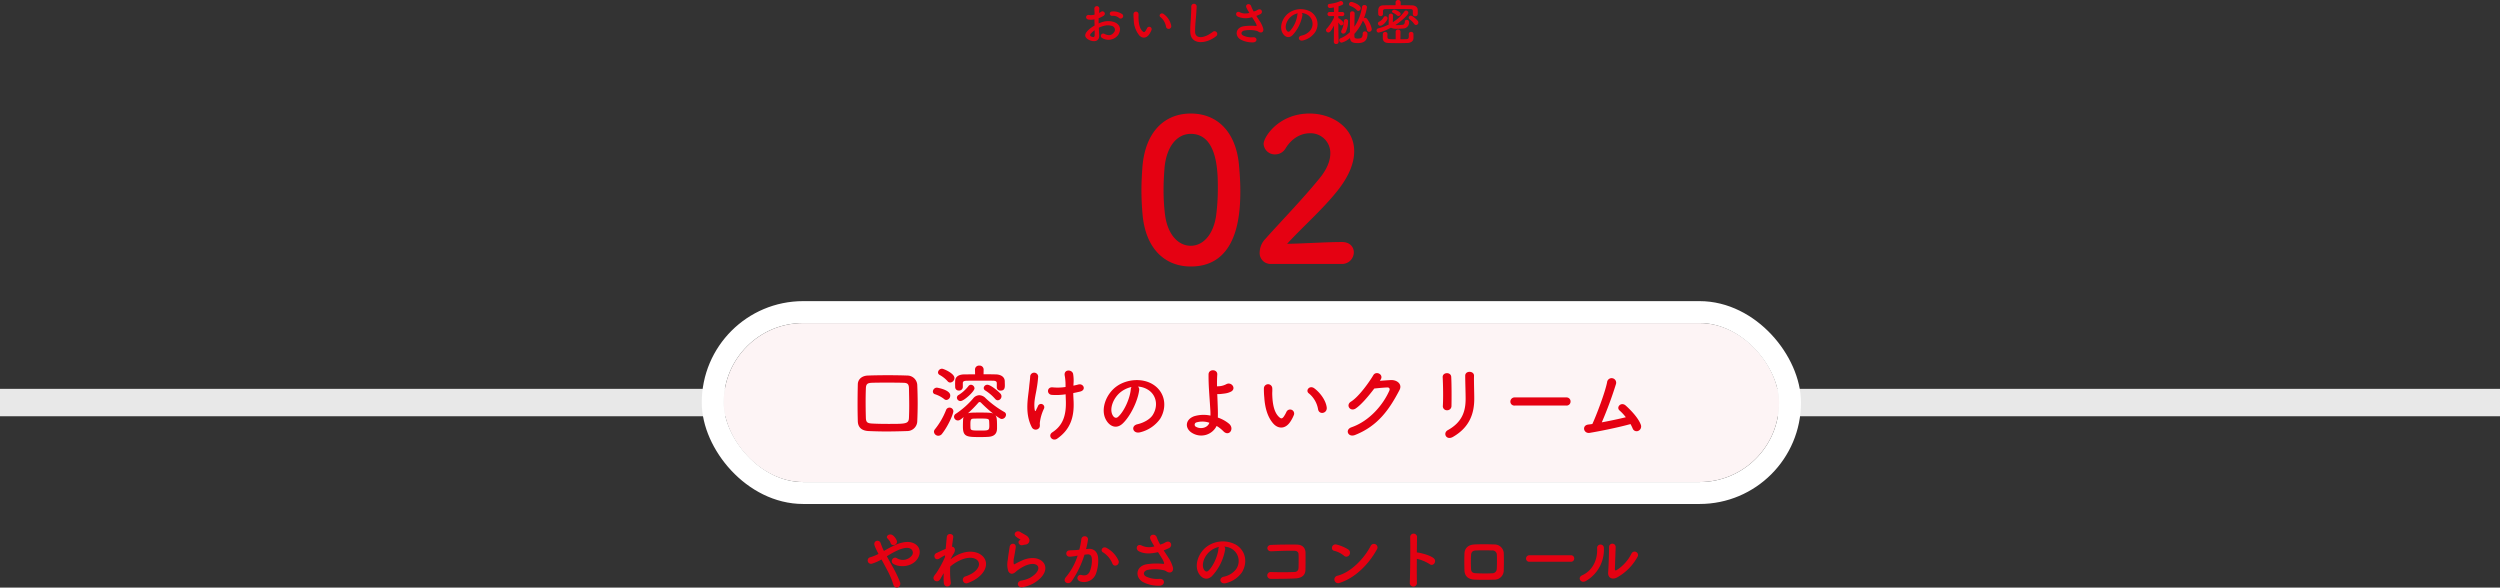
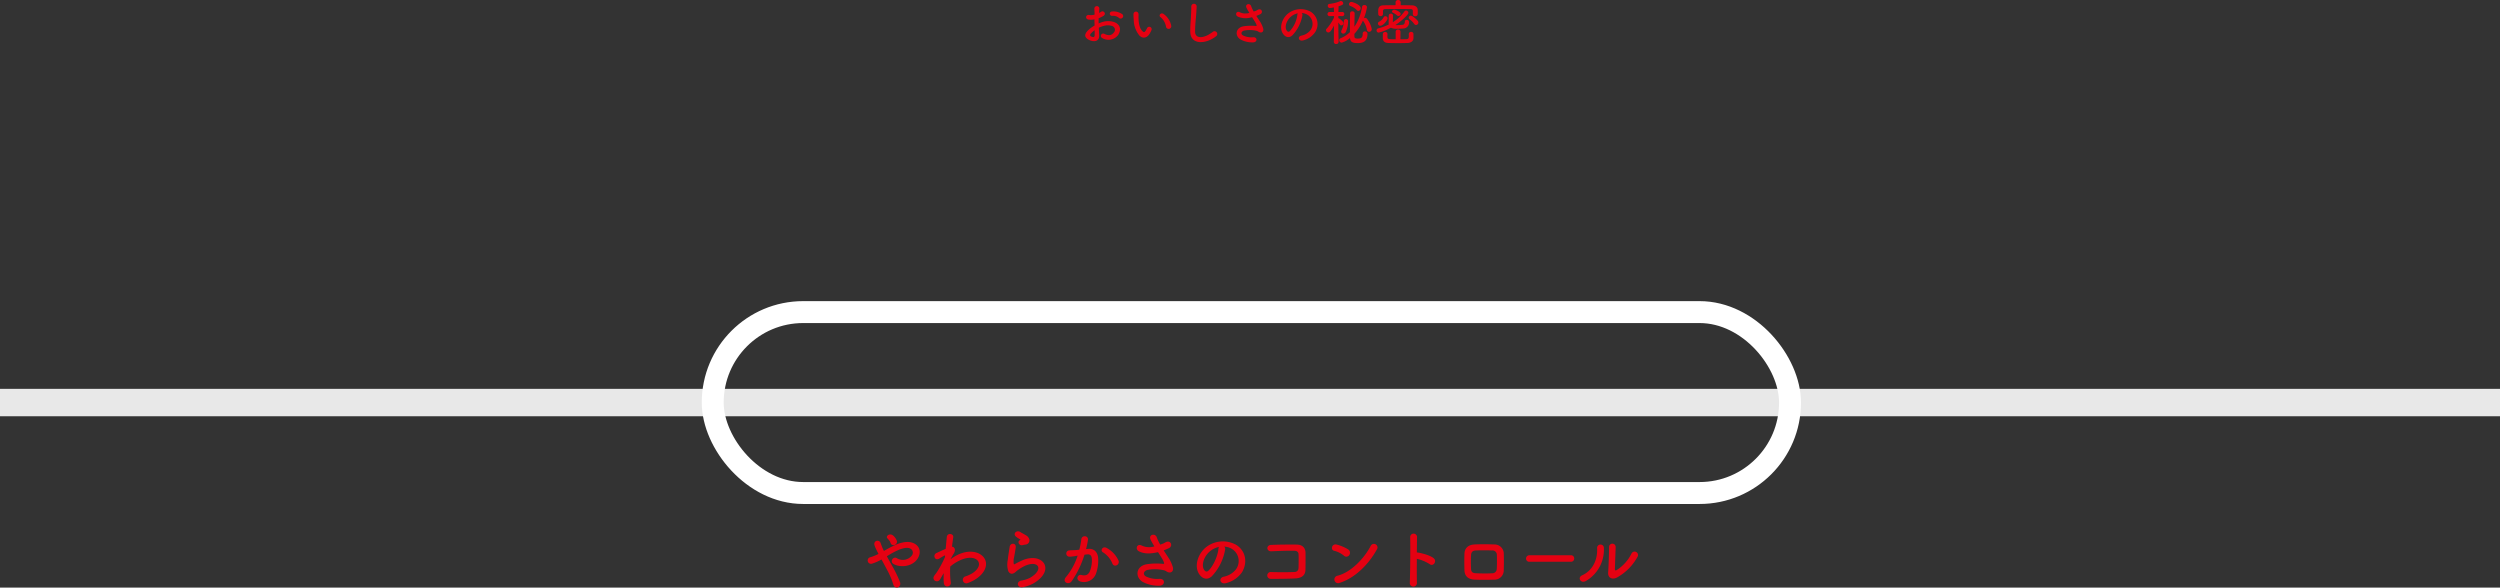
<svg xmlns="http://www.w3.org/2000/svg" width="912" height="214.352" viewBox="0 0 912 214.352">
  <rect x="0" y="0" width="912" height="214.352" fill="#333333" stroke="none" />
  <g id="グループ_8067" data-name="グループ 8067" transform="translate(-184 -3242.15)">
    <g id="飾り" transform="translate(184 3360)">
      <rect id="line" width="912" height="10" transform="translate(0 24)" fill="#e8e8e8" />
      <g id="背景" transform="translate(264)" fill="#fdf4f5" stroke="#fff" stroke-width="8">
-         <rect width="385" height="58" rx="29" stroke="none" />
        <rect x="-4" y="-4" width="393" height="66" rx="33" fill="none" />
      </g>
    </g>
-     <path id="パス_2243" data-name="パス 2243" d="M-121.38-4.26c.09-1.98.15-4.14.15-6.39s-.06-4.56-.15-6.75a3.643,3.643,0,0,0-3.63-3.45c-2.4-.09-4.74-.12-7.02-.12-2.49,0-4.95.03-7.32.12-2.22.06-3.69,1.35-3.72,3.21-.06,2.46-.09,4.89-.09,7.26q0,3.195.09,6.21c.06,2.19,1.38,3.45,3.96,3.57,2.1.09,4.2.15,6.36.15,2.52,0,5.07-.06,7.68-.15A3.681,3.681,0,0,0-121.38-4.26Zm-3.03-1.2c-.09,2.25-1.11,2.25-7.53,2.25-1.98,0-3.9-.03-5.67-.12-1.83-.09-2.46-.33-2.52-2.04q-.09-3.015-.09-6.03,0-2.34.09-4.77c.06-1.53.51-1.98,2.22-2.04,1.65-.06,3.48-.06,5.43-.06,1.92,0,3.93,0,5.94.06,1.47.03,2.1.33,2.13,2.04.03,1.89.09,4.05.09,6.27C-124.32-8.4-124.35-6.9-124.41-5.46Zm32.04-11.13v.06a1.254,1.254,0,0,0,1.41,1.17c1.44,0,1.53-1.08,1.53-1.95,0-.48-.03-.96-.03-1.44-.03-1.77-1.68-2.49-3.24-2.52-1.32-.03-2.91-.06-4.5-.06l.03-1.68v-.03a1.457,1.457,0,0,0-1.59-1.44,1.448,1.448,0,0,0-1.56,1.44v.03l.03,1.71c-1.41,0-2.79.03-3.93.03-2.19.03-3.3.96-3.33,2.37,0,.33-.03.69-.03,1.11,0,.39.03.78.03,1.2a1.237,1.237,0,0,0,1.35,1.2,1.311,1.311,0,0,0,1.44-1.26v-1.5c.03-.54.39-.78,1.44-.81,1.71-.03,3.63-.03,5.52-.03,1.41,0,2.79,0,4.08.03.93,0,1.32.3,1.35.81Zm.36,4.77a1.468,1.468,0,0,0,1.35-1.44,1.377,1.377,0,0,0-.36-.96c-.69-.81-3.57-3.27-4.77-3.27a1.3,1.3,0,0,0-1.35,1.17,1.1,1.1,0,0,0,.63.96,16.261,16.261,0,0,1,3.51,3A1.334,1.334,0,0,0-92.01-11.82Zm-8.49-4.35a1.368,1.368,0,0,0-1.29-1.32,1.194,1.194,0,0,0-.96.54,13.992,13.992,0,0,1-3.48,3.15,1.151,1.151,0,0,0-.69,1.05,1.293,1.293,0,0,0,1.32,1.2C-104.31-11.55-100.5-15.12-100.5-16.17Zm-8.85-2.13a1.667,1.667,0,0,0,1.53-1.65c0-1.71-3.99-3.39-4.5-3.39a1.482,1.482,0,0,0-1.5,1.35,1.065,1.065,0,0,0,.57.9,10.935,10.935,0,0,1,2.91,2.28A1.249,1.249,0,0,0-109.35-18.3ZM-92.88-6.33c1.53,1.11,1.92,1.32,2.34,1.32a1.6,1.6,0,0,0,1.53-1.53,1.12,1.12,0,0,0-.63-1.02,35.394,35.394,0,0,1-6.75-4.98,3.384,3.384,0,0,0-2.37-1.14,2.986,2.986,0,0,0-2.25,1.2,30.316,30.316,0,0,1-6.27,5.55,1.289,1.289,0,0,0-.69,1.11,1.4,1.4,0,0,0,1.41,1.35c.6,0,1.02-.33,2.13-1.26a2.192,2.192,0,0,0-.24.99c-.03.66-.06,1.56-.06,2.46,0,3.84,1.38,3.87,6.51,3.87,1.08,0,2.16-.03,2.88-.09,3.03-.24,3.06-2.28,3.06-3.36C-92.28-4.83-92.34-5.67-92.88-6.33Zm-17.85-5.61a1.59,1.59,0,0,0,1.38-1.65c0-2.1-4.86-2.85-4.86-2.85a1.481,1.481,0,0,0-1.47,1.41,1,1,0,0,0,.75.99,10.437,10.437,0,0,1,3.36,1.77A1.251,1.251,0,0,0-110.73-11.94ZM-112.29.33c2.52-3.27,4.08-7.41,4.08-8.13a1.374,1.374,0,0,0-1.41-1.35,1.317,1.317,0,0,0-1.23.81,26.61,26.61,0,0,1-4.08,7.08,1.441,1.441,0,0,0-.36.9,1.581,1.581,0,0,0,1.59,1.47A1.723,1.723,0,0,0-112.29.33Zm18.63-7.26c-.6-.3-.9-.42-4.83-.42-2.82,0-3.69.03-4.41.27a45.416,45.416,0,0,0,3.81-3.87.676.676,0,0,1,.48-.24.778.778,0,0,1,.51.27A50.714,50.714,0,0,0-93.66-6.93ZM-95.1-2.55c0,1.77-.3,1.77-3.39,1.77-2.97,0-3.42-.06-3.48-.99,0-.33-.03-.69-.03-1.05,0-1.86.09-2.28,1.2-2.31.54-.03,1.62-.03,2.64-.03,2.58,0,2.94.09,3,.93C-95.13-3.75-95.1-3.12-95.1-2.55Zm30.72-15.33a14.513,14.513,0,0,0-.15-3.57c-.36-1.65-3.33-1.77-3.09.45a19.1,19.1,0,0,1,.33,3.54v.78a18.264,18.264,0,0,1-4.53.15c-2.31-.36-2.49,2.55-.48,2.73a22.313,22.313,0,0,0,5.04-.21c.03.81.06,1.65.09,2.58.12,5.13-1.08,8.79-4.92,11.28-1.86,1.2.03,3.54,1.77,2.31,4.68-3.3,6.24-7.65,5.97-13.65-.06-1.2-.12-2.1-.12-2.97.81-.15,1.59-.33,2.37-.51,2.55-.54,1.38-3.15-.54-2.61-.51.15-1.11.27-1.77.42ZM-76.92-1.74c.42-.54.21-1.41.24-1.74a15.823,15.823,0,0,1,1.5-5.25A1.2,1.2,0,1,0-77.4-9.6c-.15.36-.48.96-.63,1.32-.24.63-.42.42-.51-.09-.45-2.97.42-5.55.78-8.07a39.27,39.27,0,0,0,.48-4.02,1.456,1.456,0,0,0-2.91-.06c-.06,1.29-.24,2.25-.39,3.96-.33,3.69-1.71,9.39.99,14.58A1.584,1.584,0,0,0-76.92-1.74Zm36.06-15.09a7.781,7.781,0,0,1,3.72,1.2c2.97,1.89,3.78,5.82,1.65,9.18-.99,1.56-3.3,2.85-5.58,3.36-2.58.6-1.65,3.63.99,2.94A12.541,12.541,0,0,0-32.76-5.1c2.61-4.29,1.86-9.81-2.79-12.6-3.78-2.28-9.27-1.86-12.96.69-4.02,2.79-6.03,8.37-4.14,12.09,1.32,2.58,3.84,3.75,6.15,1.62,2.88-2.67,5.58-8.34,6.06-12.15A1.5,1.5,0,0,0-40.86-16.83Zm-2.37.15a2.122,2.122,0,0,0-.27.93c-.3,3.24-2.4,8.01-4.65,9.99-.75.66-1.53.21-1.98-.66-1.26-2.31.24-6.3,3.03-8.46A9.941,9.941,0,0,1-43.23-16.68ZM-12.18-2.46A11.705,11.705,0,0,1-9.75-.57c2.07,2.19,4.23-.87,2.1-2.7a12.712,12.712,0,0,0-4.08-2.25c.03-1.05.03-2.13,0-2.85-.06-2.19-.15-4.05-.21-5.73a6.425,6.425,0,0,0,1.32-.03c.51-.06,1.17-.12,1.83-.24A6.677,6.677,0,0,0-6.9-15c2.04-1.14.09-3.75-1.8-2.67a6.687,6.687,0,0,1-2.22.69c-.3.03-.72.06-1.11.06-.03-1.47,0-2.85.09-4.32.12-1.98-3.18-2.13-3.18,0-.03,4.29.3,7.14.66,13.14a18.6,18.6,0,0,1,.03,1.86A11.877,11.877,0,0,0-20.4-6c-3.45,1.29-3.39,4.65-.51,6.21A6.273,6.273,0,0,0-12.18-2.46Zm-2.64-1.17c-.63,1.89-3.15,2.4-4.77,1.53a.864.864,0,0,1,.03-1.65A7.8,7.8,0,0,1-14.82-3.63ZM27.99-9.21c-.3-2.55-2.37-5.37-4.5-6.96-1.8-1.35-3.42.87-1.98,1.86a9.467,9.467,0,0,1,3.33,5.82C25.26-6.42,28.23-7.02,27.99-9.21ZM14.88-4.26a13.726,13.726,0,0,0,1.17-2.31,1.474,1.474,0,0,0-2.73-1.08,11.8,11.8,0,0,1-.99,1.77c-.66.9-1.05.81-1.83.06-1.68-1.62-2.25-4.59-2.37-7.74-.06-1.38.06-1.44,0-2.61a1.53,1.53,0,1,0-3.06.03,29.884,29.884,0,0,0,.15,3.33c.24,3.78,1.23,7.26,3.39,9.6C10.29-1.41,12.96-1.14,14.88-4.26Zm32.7-14.97C48.99-21.24,45.99-22.68,45-21c-1.38,2.37-5.28,7.89-8.16,9.66-2.04,1.26-.27,3.84,1.74,2.49,2.07-1.41,4.71-4.56,6.75-7.26,1.35-.15,3.54-.36,4.8-.39.72-.03.96.54.72,1.11-2.22,5.1-7.17,11.1-13.83,13.41-2.49.87-1.26,3.81,1.29,2.82,8.43-3.33,12.57-9.42,16.23-16.41,1.11-2.13-.9-3.75-3.21-3.63-1.2.06-2.67.18-3.96.27ZM73.5-9.75c.06-2.79.06-7.92-.09-10.62-.12-1.89-3.21-1.74-3.12.12.15,2.85.24,7.56.06,10.53a1.471,1.471,0,0,0,1.56,1.53A1.551,1.551,0,0,0,73.5-9.75Zm.54,11.28c6.21-3.57,7.77-8.76,7.77-13.92,0-2.49-.15-5.85-.09-8.4.03-1.83-3.21-1.95-3.21,0,0,2.37.15,6.09.15,8.43,0,4.47-1.2,8.49-6.51,11.43C70.26.12,71.58,2.94,74.04,1.53ZM115.41-9.9a1.448,1.448,0,0,0,1.53-1.47,1.455,1.455,0,0,0-1.53-1.5H96.57a1.53,1.53,0,0,0-1.59,1.53A1.445,1.445,0,0,0,96.57-9.9Zm23.4,6.75a15.467,15.467,0,0,1,.78,1.59,1.526,1.526,0,0,0,2.04.9,1.752,1.752,0,0,0,.96-2.19c-.96-2.7-4.08-5.76-5.52-7.05-1.68-1.5-3.63.6-2.25,1.8a17.107,17.107,0,0,1,2.28,2.46c-2.34.57-5.64,1.29-8.76,1.86a142.286,142.286,0,0,0,5.16-13.95,1.662,1.662,0,1,0-3.24-.63c-.75,3.75-3.9,12.06-5.37,15.18-.51.09-1.05.15-1.53.21-2.4.33-1.68,3.39.57,3.03C128.58-.72,134.94-2.07,138.81-3.15Z" transform="translate(640 3400)" fill="#e50112" />
    <path id="パス_2241" data-name="パス 2241" d="M-46.53-8.352a.874.874,0,0,0-.018-1.278,5.515,5.515,0,0,0-3.744-1.026.8.8,0,1,0,.09,1.584,3.362,3.362,0,0,1,2.376.738A.908.908,0,0,0-46.53-8.352Zm-8.622,3.618a9.148,9.148,0,0,1,1.89-.684,5.028,5.028,0,0,1,2.916.036,1.437,1.437,0,0,1,.63,2.43c-.864,1.152-2.016,1.134-3.42.45a.858.858,0,1,0-.774,1.53,4.4,4.4,0,0,0,5.778-1.08c.918-1.332,1.4-3.762-1.566-4.788a6.907,6.907,0,0,0-4-.018,11.081,11.081,0,0,0-1.512.558c-.018-.684-.018-1.35,0-1.908a10.405,10.405,0,0,0,1.692-.81c1.26-.756.162-2.178-.81-1.53a5.409,5.409,0,0,1-.72.414c.036-.54.054-1.116.09-1.512a.912.912,0,1,0-1.818.018c.036.684.072,1.26.072,2.106a4.494,4.494,0,0,1-1.818.162c-1.494-.306-1.71,1.494-.378,1.656a6.749,6.749,0,0,0,2.16-.072c0,.72.018,1.494.036,2.25a11.594,11.594,0,0,0-2.538,1.908c-.954,1.044-1.548,2.322.594,3.366,1.476.72,3.78.756,3.636-1.818C-55.044-2.844-55.116-3.78-55.152-4.734Zm-1.53.9c.018.738.018,1.4,0,1.89-.018.7-.54.756-1.314.378-.414-.2-.414-.666-.036-1.08A8.837,8.837,0,0,1-56.682-3.834Zm27.936-1.692a6.905,6.905,0,0,0-2.7-4.176c-1.08-.81-2.052.522-1.188,1.116a5.68,5.68,0,0,1,2,3.492A.969.969,0,1,0-28.746-5.526Zm-7.866,2.97a8.236,8.236,0,0,0,.7-1.386.884.884,0,0,0-1.638-.648,7.078,7.078,0,0,1-.594,1.062c-.4.54-.63.486-1.1.036-1.008-.972-1.35-2.754-1.422-4.644-.036-.828.036-.864,0-1.566a.918.918,0,1,0-1.836.018,17.931,17.931,0,0,0,.09,2,9.287,9.287,0,0,0,2.034,5.76C-39.366-.846-37.764-.684-36.612-2.556Zm24.264.9A1,1,0,1,0-13.59-3.222c-3.132,2.466-6.336,2.646-6.444.018A49.917,49.917,0,0,1-19.71-8.5c.09-1.206.216-2.916.252-4.05a.982.982,0,0,0-1.962.036c.036,1.116-.09,2.88-.144,4.05-.09,1.908-.288,3.438-.216,5.328C-21.618,1.728-15.858,1.206-12.348-1.656ZM2.3-9.054A13.853,13.853,0,0,0,3.8-9.7c1.1-.558.468-2.3-.99-1.566a6.037,6.037,0,0,1-.666.36c-.27.09-.522.18-.774.27a10.362,10.362,0,0,1-.936-1.926c-.36-1.3-2.376-.882-1.71.576A18.173,18.173,0,0,0-.234-10.152a4.735,4.735,0,0,1-3.492-.234c-1.3-.63-1.854,1.008-.738,1.584A7.065,7.065,0,0,0,.414-8.5a2.925,2.925,0,0,0,.342-.072c.432.684.864,1.332,1.188,1.89a4.473,4.473,0,0,1,.45,1.008c.072.234,0,.324-.27.306a17.446,17.446,0,0,0-4.572.126C-5.328-4.662-5.58-1.746-3.474-.45A9.138,9.138,0,0,0,1.026.612c1.71.054,1.818-1.944.162-1.872a7.112,7.112,0,0,1-3.726-.648c-.954-.558-.648-1.476.36-1.782a10.918,10.918,0,0,1,4.446.054,2.014,2.014,0,0,1,.738.306c.936.648,2,.342,1.854-.936a9.192,9.192,0,0,0-1.332-2.9C3.15-7.758,2.718-8.406,2.3-9.054ZM18.864-10.1a4.669,4.669,0,0,1,2.232.72,3.885,3.885,0,0,1,.99,5.508,5.577,5.577,0,0,1-3.348,2.016c-1.548.36-.99,2.178.594,1.764a7.525,7.525,0,0,0,4.392-2.97,5.327,5.327,0,0,0-1.674-7.56,7.52,7.52,0,0,0-7.776.414c-2.412,1.674-3.618,5.022-2.484,7.254.792,1.548,2.3,2.25,3.69.972a14.178,14.178,0,0,0,3.636-7.29A.9.9,0,0,0,18.864-10.1Zm-1.422.09a1.273,1.273,0,0,0-.162.558,10.814,10.814,0,0,1-2.79,5.994c-.45.4-.918.126-1.188-.4-.756-1.386.144-3.78,1.818-5.076A5.964,5.964,0,0,1,17.442-10.008Zm22.1-.864a.955.955,0,0,0,.846-.99c0-1.3-3.024-2.286-3.4-2.286a.857.857,0,0,0-.864.828.716.716,0,0,0,.486.666,5.976,5.976,0,0,1,2.376,1.512A.745.745,0,0,0,39.546-10.872Zm-1.368.918a.78.78,0,0,0-.846-.756.751.751,0,0,0-.828.738c-.036,1.8-.036,4.572-.036,6.84a10.515,10.515,0,0,1-3.33,2.2.81.81,0,0,0-.576.756.887.887,0,0,0,.9.882A7.8,7.8,0,0,0,36.486-.99C36.612.468,37.4.864,39.258.864c1.656,0,3.6-.342,3.6-3.348a.887.887,0,0,0-.936-.918.774.774,0,0,0-.81.846c0,1.4-.5,1.782-1.764,1.782-.99,0-1.242-.18-1.26-.846,0-.27-.018-.558-.018-.864A17.913,17.913,0,0,0,41.2-7.362a.747.747,0,0,0,.126.234,8.164,8.164,0,0,1,1.332,3.2.781.781,0,0,0,.792.684.978.978,0,0,0,.972-.972,8.818,8.818,0,0,0-1.746-3.78.9.9,0,0,0-.684-.342.855.855,0,0,0-.432.108,19.089,19.089,0,0,0,1.116-4.014A.854.854,0,0,0,41.742-13a.794.794,0,0,0-.864.648,18.132,18.132,0,0,1-2.79,7.272c.018-1.746.054-3.546.09-4.86ZM34.956-3.186A9.744,9.744,0,0,0,35.784-7c0-.882-.648-.882-.774-.882a.731.731,0,0,0-.774.72,7.507,7.507,0,0,1-.864,3.4.952.952,0,0,0-.126.45.739.739,0,0,0,.792.72A1.03,1.03,0,0,0,34.956-3.186ZM32.31.45s-.072-4.3-.09-7.092c.18.234.36.486.54.738a.665.665,0,0,0,.558.324.825.825,0,0,0,.774-.81c0-.666-1.422-1.638-1.62-1.746a.667.667,0,0,0-.252-.072c0-.252.018-.522.018-.792l1.422.036h.018a.707.707,0,0,0,.72-.756.711.711,0,0,0-.738-.756h-1.4c.018-.918.036-1.71.054-2.088,1.4-.414,1.692-.648,1.692-1.08a.923.923,0,0,0-.828-.846.647.647,0,0,0-.2.036,13.713,13.713,0,0,1-4.032,1.026.648.648,0,0,0-.576.684.773.773,0,0,0,.738.828A9.181,9.181,0,0,0,30.6-12.15l.036,1.674H29.07a.747.747,0,0,0-.792.756.731.731,0,0,0,.774.756h.018L30.654-9l.018.486a16.023,16.023,0,0,1-2.7,4.122.787.787,0,0,0-.252.558.886.886,0,0,0,.882.828c.5,0,.936-.432,2.034-2.5L30.582.45V.468a.773.773,0,0,0,.864.738A.784.784,0,0,0,32.31.468ZM60.57-5.724a.9.9,0,0,0,.846-.918,1.022,1.022,0,0,0-.252-.648C60.7-7.848,59.328-9.126,58.7-9.126a.781.781,0,0,0-.81.72.771.771,0,0,0,.342.594A7.473,7.473,0,0,1,59.9-6.12.816.816,0,0,0,60.57-5.724Zm-5.6-8.208a.891.891,0,0,0-.936-.918.891.891,0,0,0-.936.918v.972c-1.494,0-2.988.036-4.41.054-1.926.018-1.926,1.35-1.926,2.466,0,.252.018.486.018.72a.761.761,0,0,0,.846.756A.8.8,0,0,0,48.51-9.7v-1.062c.018-.45.072-.756,1.044-.774,1.1-.018,2.484-.036,3.906-.036,1.728,0,3.528.018,4.968.036.972.018.972.288.972,1.044v.846a.782.782,0,0,0,.864.72c.936,0,.936-.72.936-1.44,0-.342,0-.7-.018-.9-.036-1.152-1.134-1.62-2.106-1.638-1.332-.018-2.7-.054-4.1-.054Zm-.018,4.14c0-.756-1.872-1.512-2.34-1.512a.827.827,0,0,0-.828.666.468.468,0,0,0,.288.4,6.292,6.292,0,0,1,1.62,1.062.655.655,0,0,0,.45.18A.854.854,0,0,0,54.954-9.792Zm-3.546,5.04a4.337,4.337,0,0,0,2.43.378c.828,0,1.764-.036,2.2-.09a2.162,2.162,0,0,0,1.98-2.448.786.786,0,0,0-.846-.7.627.627,0,0,0-.684.666c0,.738-.342,1.08-.756,1.134a16.869,16.869,0,0,1-2.088.126c-.234,0-.45,0-.63-.018C55.332-7.2,57.8-9.54,57.8-10.17a.933.933,0,0,0-.9-.846.636.636,0,0,0-.54.306,14.743,14.743,0,0,1-4.266,3.96c.018-.558.09-2.016.09-2.448a.719.719,0,0,0-.792-.666.724.724,0,0,0-.774.684c-.036.594-.036,2.484-.036,2.7a2.8,2.8,0,0,0,.054.558,18.193,18.193,0,0,1-3.8,1.4.771.771,0,0,0-.666.756.8.8,0,0,0,.81.81A18.061,18.061,0,0,0,51.408-4.752Zm6.516,2.358c.018.252.018.432.018.594,0,.918-.18,1.206-.846,1.224-.7.036-1.458.054-2.214.054L54.9-3.24a.84.84,0,0,0-.882-.846.83.83,0,0,0-.882.846V-.522c-2.754,0-2.952-.054-2.988-.81,0-.234-.018-.36-.018-.5s.018-.288.018-.558v-.018A.783.783,0,0,0,49.32-3.2a.82.82,0,0,0-.864.828V-.882C48.492.162,49.14.792,50.418.828c1.17.036,2.412.054,3.69.054,1.116,0,2.25-.018,3.384-.054C58.7.792,59.6.144,59.634-.882v-1.53a.807.807,0,0,0-.864-.81.792.792,0,0,0-.846.81ZM47.538-5.454c1.116,0,2.664-2.07,2.664-2.736a.776.776,0,0,0-.792-.738.75.75,0,0,0-.72.5,3.643,3.643,0,0,1-1.476,1.44.786.786,0,0,0-.54.72A.843.843,0,0,0,47.538-5.454Z" transform="translate(640 3257)" fill="#e50112" />
-     <path id="パス_2242" data-name="パス 2242" d="M-21.6,1.368c17.424,0,18.072-19.584,18.072-27.72,0-3.1-.216-6.264-.5-9.432C-5.184-47.808-11.952-54.432-21.6-54.432c-9.792,0-16.632,6.912-17.64,19.44-.216,2.952-.36,5.76-.36,8.5,0,3.024.144,6.048.432,9.144C-38.016-5.256-31.176,1.368-21.6,1.368Zm0-7.56c-4.68,0-8.568-4.248-9.432-11.592a74.585,74.585,0,0,1-.5-9c0-2.592.144-5.256.36-7.92.72-7.7,4.536-12.312,9.576-12.312,9.864,0,9.864,14.256,9.864,19.8a76.8,76.8,0,0,1-.648,10.152C-13.392-10.224-17.136-6.192-21.6-6.192ZM33.336.432a4.279,4.279,0,0,0,4.536-4.248c0-1.872-1.368-3.744-4.32-3.744-5.9,0-14.04.576-20.016.648,5.976-6.48,13.032-12.6,18.5-19.512,4.248-5.4,5.976-10.152,5.976-14.256,0-8.568-7.92-13.752-16.272-13.752-11.3,0-16.776,8.568-16.776,11.088a4.083,4.083,0,0,0,4.248,3.816,4.353,4.353,0,0,0,3.744-2.16c2.376-3.888,5.76-5.544,8.856-5.544A7.184,7.184,0,0,1,29.3-39.888c0,2.592-1.152,5.76-4.032,9.216C18.936-22.9,10.584-14.328,5.616-8.712a7.336,7.336,0,0,0-2.088,4.9A3.951,3.951,0,0,0,7.56.432Z" transform="translate(640 3338)" fill="#e50112" />
    <path id="パス_2244" data-name="パス 2244" d="M-128.832-15.552a4.488,4.488,0,0,0-1.416-1.968c-1.2-.984-2.808.264-2.016,1.08a7.992,7.992,0,0,1,.6.672,2.483,2.483,0,0,1,.528.96C-130.7-13.272-128.4-14.088-128.832-15.552Zm-3.648,5.64a29.779,29.779,0,0,1,4.392-2.376c1.992-.792,3.528-.936,4.416-.288a1.668,1.668,0,0,1,.24,2.472,4.153,4.153,0,0,1-5.256.96,1.2,1.2,0,0,0-1.776.312,1.171,1.171,0,0,0,.336,1.68c2.568,1.512,6.816,1.008,8.736-1.7,1.344-1.92,1.272-4.248-.768-5.544-1.848-1.152-4.224-.84-6.6.072a37.624,37.624,0,0,0-4.776,2.472c-.1-.192-.192-.384-.288-.552-.384-.768-.624-1.56-.936-2.352a1.177,1.177,0,0,0-2.256.672,8.21,8.21,0,0,0,.5,1.32c.216.456.432.912.648,1.32.12.216.216.432.336.672a17.3,17.3,0,0,1-2.88,1.176,1.218,1.218,0,1,0,.576,2.352,17.178,17.178,0,0,0,3.408-1.512c.552,1.008,1.152,2.112,1.728,3.216A31.032,31.032,0,0,1-130.152.264c.264,1.056,1.08,1.392,1.7,1.176a1.514,1.514,0,0,0,.72-2.064,42.626,42.626,0,0,0-2.832-5.832C-131.208-7.632-131.88-8.832-132.48-9.912Zm20.76,6.12A24.193,24.193,0,0,0-111.7-.24c.1,1.032.792,1.416,1.44,1.32a1.294,1.294,0,0,0,1.1-1.536,30.3,30.3,0,0,1-.192-5.712,14.387,14.387,0,0,1,3.024-2.016c3.312-1.7,5.808-1.368,6.888-.264,1.056,1.1.768,2.976-1.776,4.68a12.236,12.236,0,0,1-2.544,1.176,1.287,1.287,0,1,0,.768,2.448A14.7,14.7,0,0,0-99.576-1.9c3.624-2.616,4.032-5.856,2.28-7.824-1.728-1.968-5.544-2.76-9.816-.48a16.255,16.255,0,0,0-2.064,1.32V-9c.48-.864.84-1.536.96-1.7,1.08-1.536.432-2.688-.5-2.712.168-1.392.336-2.568.456-3.432.216-1.416-2.208-1.752-2.352-.072-.1,1.032-.24,2.544-.408,4.3-1.224.5-2.52,1.128-3.408,1.536-1.368.648-.576,3.048,1.152,1.968a15.641,15.641,0,0,1,1.728-1.032.4.4,0,0,1,.312-.048l-.048.576a36.25,36.25,0,0,1-3.192,5.856,9.736,9.736,0,0,0-.72.96c-1.056,1.584,1.224,2.928,2.208,1.2.432-.744.792-1.392,1.128-1.944Zm29.76-10.392a1.562,1.562,0,0,0,1.512-1.68,2.564,2.564,0,0,0-1.368-1.752c-.7-.456-1.512-.816-1.944-1.128-1.2-.864-2.784.408-1.752,1.536a8.4,8.4,0,0,0,1.7,1.128c.168.12-.072.24-.192.312-1.008.552-.144,2.088,1.008,1.8C-82.608-14.064-82.272-14.136-81.96-14.184Zm3.168,14.04c8.112-4.968,3-11.448-4.248-8.3-1.128.48-2.256,1.1-2.736,1.368-.216.12-.336.12-.408-.072a6.3,6.3,0,0,1,.144-2.5c.192-1.152.456-2.5.576-3.5.216-1.728-1.968-1.776-2.208-.24-.192,1.224-.5,3.072-.7,4.824a8.26,8.26,0,0,0,.192,4.08c.432.84,1.392,1.512,2.808.144a15.155,15.155,0,0,1,3.216-2.064c2.544-1.152,4.3-.792,4.8.168s-.216,2.616-2.856,4.152a11.255,11.255,0,0,1-3.216,1.032c-2.04.408-1.416,2.784.528,2.4A12.993,12.993,0,0,0-78.792-.144Zm30.816-8.232a9.949,9.949,0,0,0-4.272-4.56c-1.488-.864-2.544.936-1.368,1.584a8.617,8.617,0,0,1,3.432,4.128C-49.536-5.736-47.376-6.792-47.976-8.376Zm-11.832-4.176a31.622,31.622,0,0,0,.7-3.384c.192-1.608-2.256-1.752-2.424-.192a25.622,25.622,0,0,1-.744,3.816l-1.2.12c-.864.072-1.608.048-2.352.12a1.153,1.153,0,1,0,.072,2.3,16.282,16.282,0,0,0,2.592-.336l.288-.048a23.157,23.157,0,0,1-4.248,7.8C-68.688-.6-66.192.792-65.04-.84a35.363,35.363,0,0,0,4.656-9.648c.384-.048.744-.1,1.1-.12,1.1-.1,1.608.6,1.608,2.064a10.713,10.713,0,0,1-.768,4.152c-.672,1.416-1.68,1.632-3.048,1.3-1.464-.36-2.232,1.848-.336,2.4a4.652,4.652,0,0,0,5.64-2.88,14.3,14.3,0,0,0,.816-5.352c-.1-2.688-1.632-3.864-3.648-3.7Zm28.32.48a18.471,18.471,0,0,0,1.992-.864c1.464-.744.624-3.072-1.32-2.088a8.049,8.049,0,0,1-.888.48c-.36.12-.7.24-1.032.36a13.816,13.816,0,0,1-1.248-2.568c-.48-1.728-3.168-1.176-2.28.768a24.231,24.231,0,0,0,1.392,2.448,6.313,6.313,0,0,1-4.656-.312c-1.728-.84-2.472,1.344-.984,2.112,1.656.864,3.744,1.008,6.5.408a3.9,3.9,0,0,0,.456-.1c.576.912,1.152,1.776,1.584,2.52a5.964,5.964,0,0,1,.6,1.344c.1.312,0,.432-.36.408a23.262,23.262,0,0,0-6.1.168C-41.664-6.216-42-2.328-39.192-.6a12.184,12.184,0,0,0,6,1.416c2.28.072,2.424-2.592.216-2.5a9.483,9.483,0,0,1-4.968-.864c-1.272-.744-.864-1.968.48-2.376a14.557,14.557,0,0,1,5.928.072,2.685,2.685,0,0,1,.984.408c1.248.864,2.664.456,2.472-1.248a12.256,12.256,0,0,0-1.776-3.864C-30.36-10.344-30.936-11.208-31.488-12.072Zm22.08-1.392a6.225,6.225,0,0,1,2.976.96A5.18,5.18,0,0,1-5.112-5.16,7.436,7.436,0,0,1-9.576-2.472c-2.064.48-1.32,2.9.792,2.352A10.033,10.033,0,0,0-2.928-4.08C-.84-7.512-1.44-11.928-5.16-14.16a10.027,10.027,0,0,0-10.368.552c-3.216,2.232-4.824,6.7-3.312,9.672,1.056,2.064,3.072,3,4.92,1.3a18.9,18.9,0,0,0,4.848-9.72A1.2,1.2,0,0,0-9.408-13.464Zm-1.9.12a1.7,1.7,0,0,0-.216.744c-.24,2.592-1.92,6.408-3.72,7.992-.6.528-1.224.168-1.584-.528-1.008-1.848.192-5.04,2.424-6.768A7.953,7.953,0,0,1-11.3-13.344ZM20.232-4.968c.048-2.136.024-4.68.024-6.144,0-1.608-.84-3.024-3.216-3.072-2.4-.048-6.72,0-9.36.12-1.848.072-1.752,2.424.12,2.328,2.5-.12,6.288-.264,8.4-.192.912.024,1.488.456,1.512,1.248.048,1.248.048,3.7-.024,5.136A1.365,1.365,0,0,1,16.3-4.2c-1.776.12-6.144.12-8.712.024a1.251,1.251,0,1,0,.024,2.5c2.472,0,6.432-.024,8.976-.168C18.408-1.944,20.184-2.664,20.232-4.968Zm25.992-7.344a1.308,1.308,0,1,0-2.184-1.416c-2.424,4.7-7.272,9.672-12.1,10.9A1.373,1.373,0,1,0,32.76-.24C38.28-1.992,43.248-6.912,46.224-12.312ZM36.216-10.368A1.419,1.419,0,0,0,35.9-12.36a15.221,15.221,0,0,0-4.224-1.824c-1.824-.5-2.424,1.92-.984,2.256a8.859,8.859,0,0,1,3.552,1.776A1.271,1.271,0,0,0,36.216-10.368ZM60.864-9a14.876,14.876,0,0,1,4.68,1.944c1.368,1.008,2.736-1.08,1.488-2.136-1.3-1.1-4.416-1.872-5.76-2.088a2.468,2.468,0,0,0-.408-.024c.024-2.352.048-4.44.072-5.616a1.248,1.248,0,0,0-2.5-.024c.1,3.456.024,12.864-.144,16.752a1.3,1.3,0,1,0,2.592-.1C60.84-2.232,60.84-5.688,60.864-9Zm31.7,4.2c.072-2.064.072-4.2,0-6.384a3.371,3.371,0,0,0-3.408-3.048c-2.328-.072-4.56-.12-7.248,0-2.52.12-3.6,1.536-3.672,3.312-.072,2.064-.072,3.792,0,6.168.072,2.016,1.3,3.264,3.744,3.36,2.328.072,3.984.1,6.96,0A3.376,3.376,0,0,0,92.568-4.8Zm-2.544-.528A1.623,1.623,0,0,1,88.3-3.72c-2.184.12-3.624.072-5.808,0-1.32-.048-1.8-.5-1.848-1.56a44.555,44.555,0,0,1,0-5.064c.048-.984.456-1.656,1.8-1.7,1.872-.072,3.768-.072,5.832,0a1.591,1.591,0,0,1,1.776,1.68C90.12-8.76,90.1-6.912,90.024-5.328ZM117.048-7.92A1.158,1.158,0,0,0,118.272-9.1a1.164,1.164,0,0,0-1.224-1.2H101.976A1.224,1.224,0,0,0,100.7-9.072a1.156,1.156,0,0,0,1.272,1.152Zm24.312-1.8a1.248,1.248,0,1,0-2.184-1.2,15.146,15.146,0,0,1-5.352,6c-.456.264-.744.216-.72-.312.024-.816.264-7.152.288-8.088a1.2,1.2,0,1,0-2.4,0c0,1.416-.168,7.128-.336,9.288-.168,2.064,1.536,2.688,3.1,1.92A19.022,19.022,0,0,0,141.36-9.72ZM122.5-.888a13.214,13.214,0,0,0,6.6-12.144,1.24,1.24,0,1,0-2.472.192c.216,4.584-1.92,8.28-5.472,9.864C119.328-2.16,120.648.144,122.5-.888Z" transform="translate(640 3455)" fill="#e50112" />
  </g>
</svg>